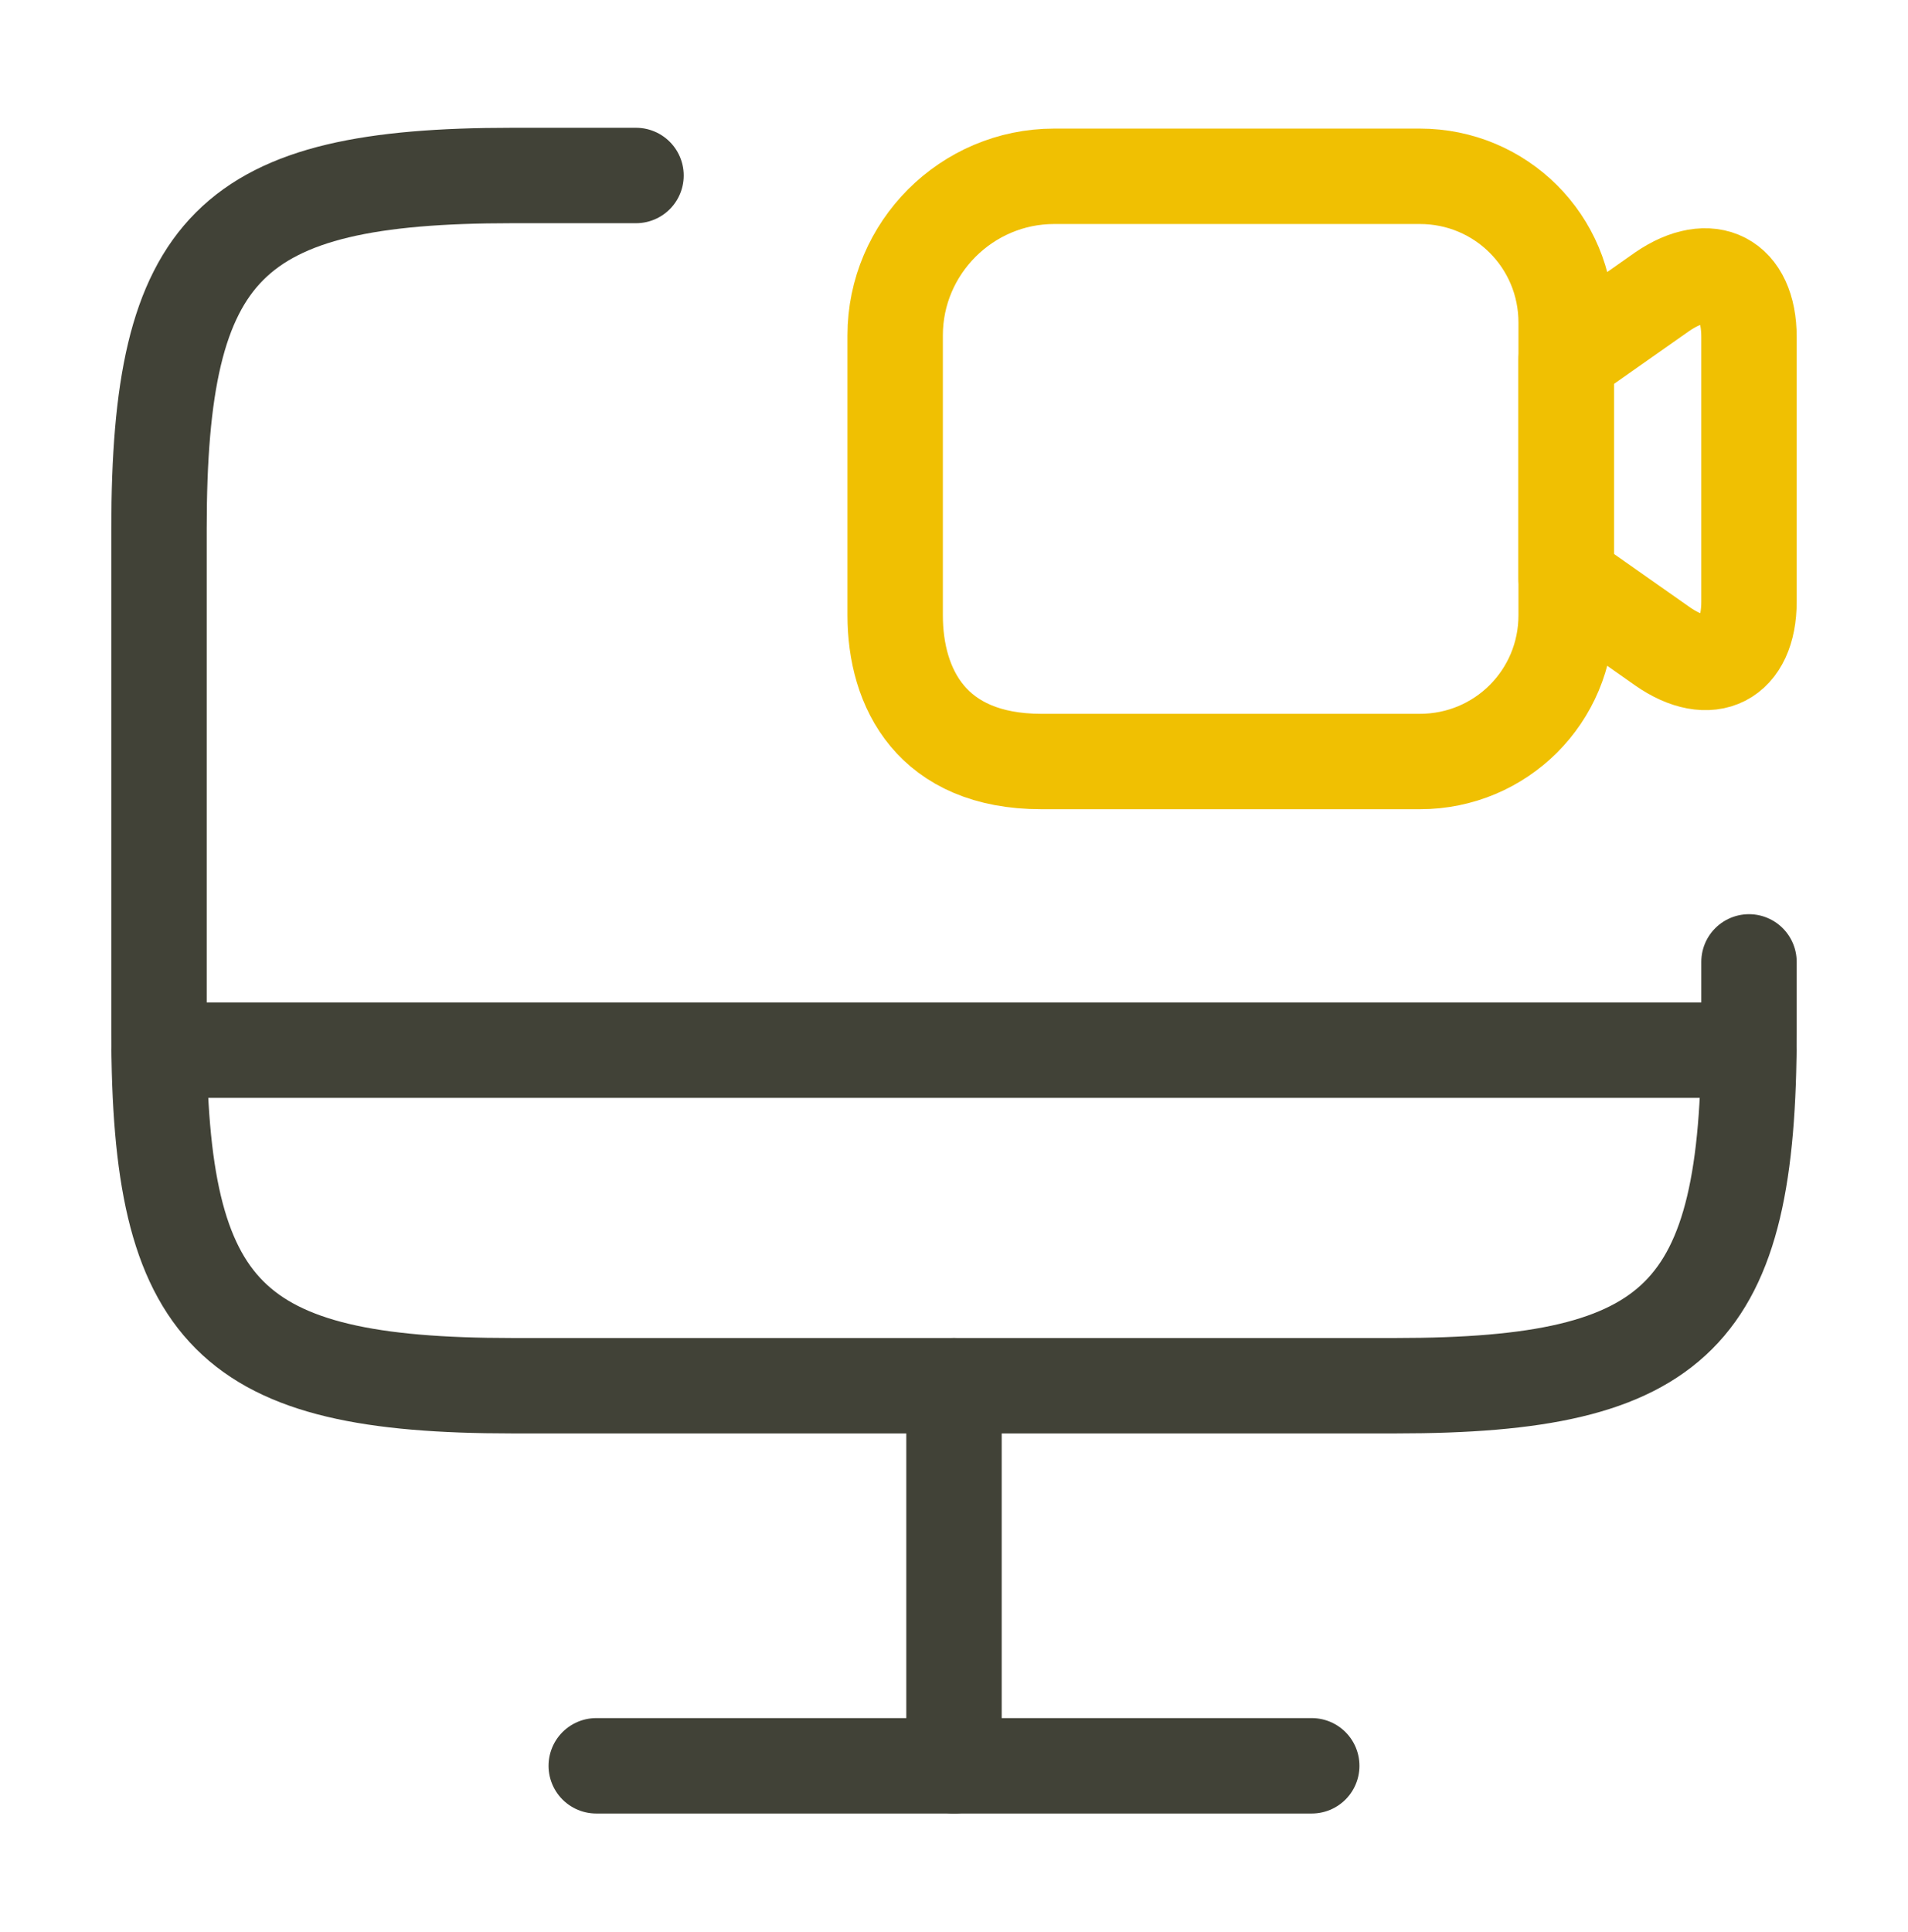
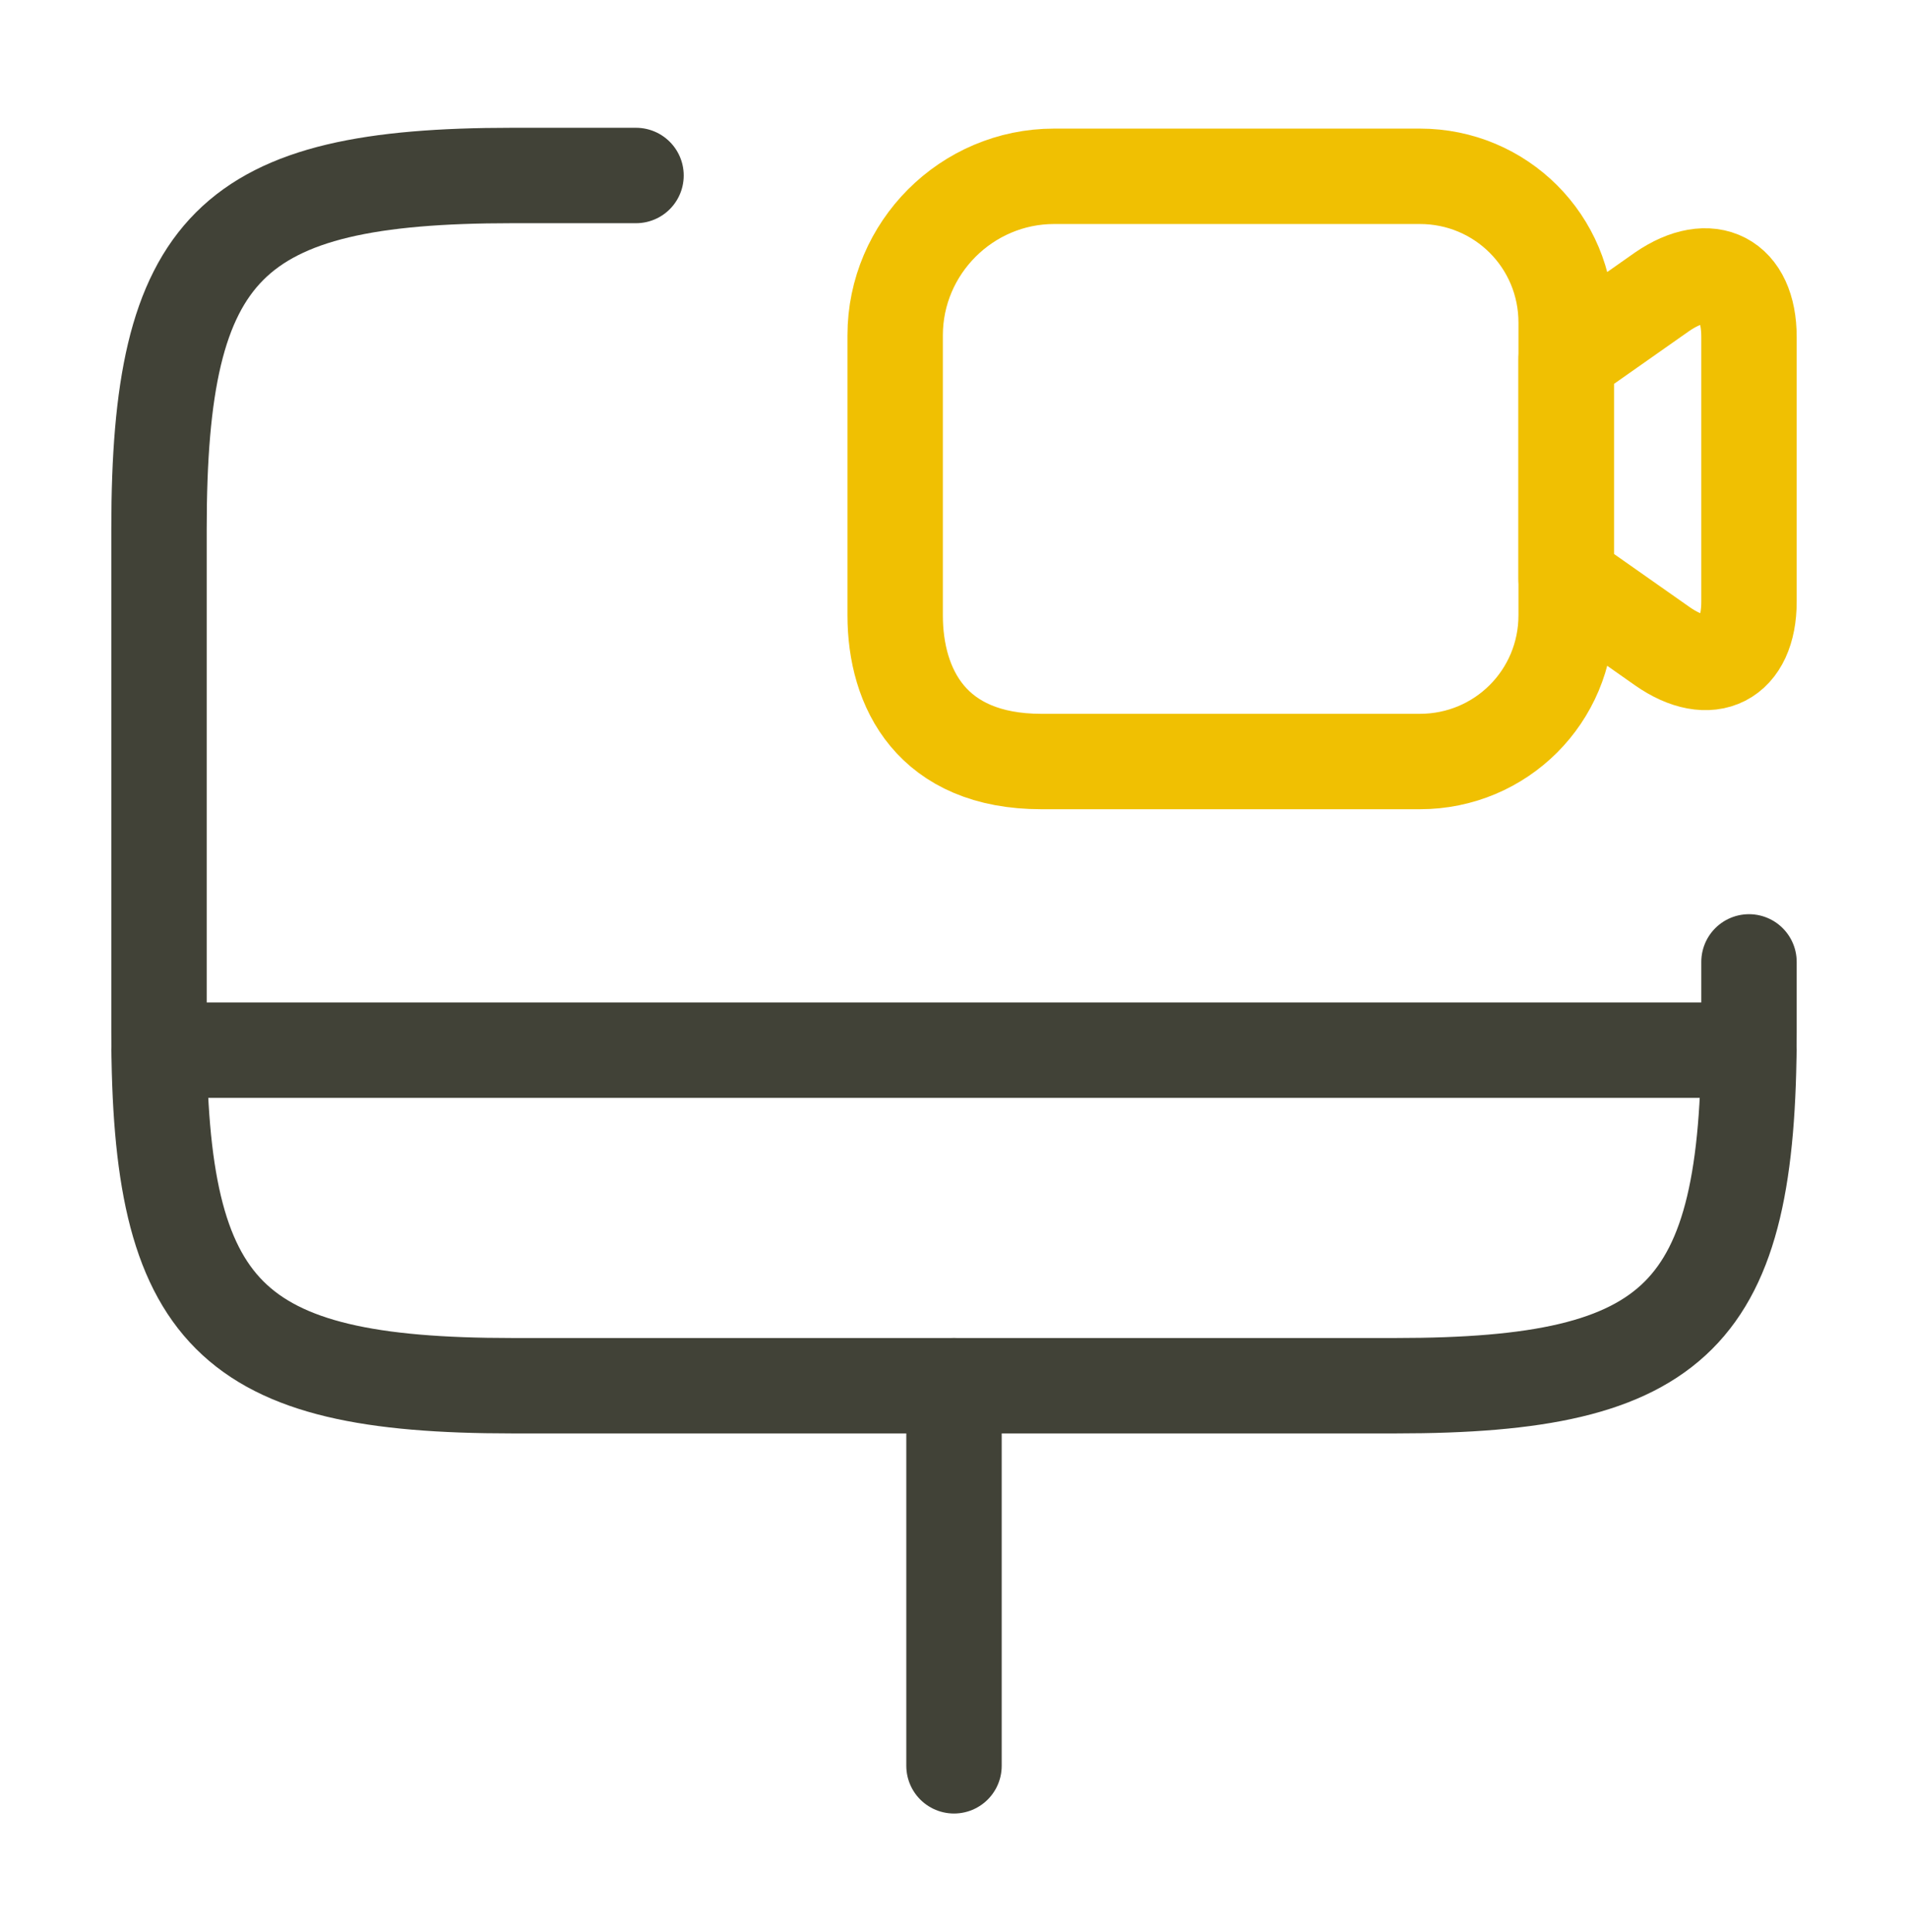
<svg xmlns="http://www.w3.org/2000/svg" width="80" height="81" viewBox="0 0 80 81" fill="none">
  <path d="M73.333 40.324V43.291C73.333 55.157 70.367 58.091 58.533 58.091H21.467C9.633 58.091 6.667 55.124 6.667 43.291V22.157C6.667 10.324 9.633 7.357 21.467 7.357H26.667" stroke="#414237" stroke-width="4" stroke-linecap="round" stroke-linejoin="round" />
  <path d="M40 58.092V74.025" stroke="#414237" stroke-width="4" stroke-linecap="round" stroke-linejoin="round" />
  <path d="M6.667 44.025H73.333" stroke="#414237" stroke-width="4" stroke-linecap="round" stroke-linejoin="round" />
-   <path d="M25 74.025H55" stroke="#414237" stroke-width="4" stroke-linecap="round" stroke-linejoin="round" />
  <path d="M59.533 31.924H43.667C39.067 31.924 37.533 28.857 37.533 25.791V14.057C37.533 10.391 40.533 7.391 44.2 7.391H59.533C62.933 7.391 65.667 10.124 65.667 13.524V25.791C65.667 29.191 62.933 31.924 59.533 31.924Z" stroke="#F0C002" stroke-width="4" stroke-linecap="round" stroke-linejoin="round" />
  <path d="M69.7 27.091L65.667 24.258V15.058L69.7 12.224C71.7 10.858 73.333 11.691 73.333 14.124V25.224C73.333 27.658 71.7 28.491 69.7 27.091Z" stroke="#F0C002" stroke-width="4" stroke-linecap="round" stroke-linejoin="round" />
</svg>